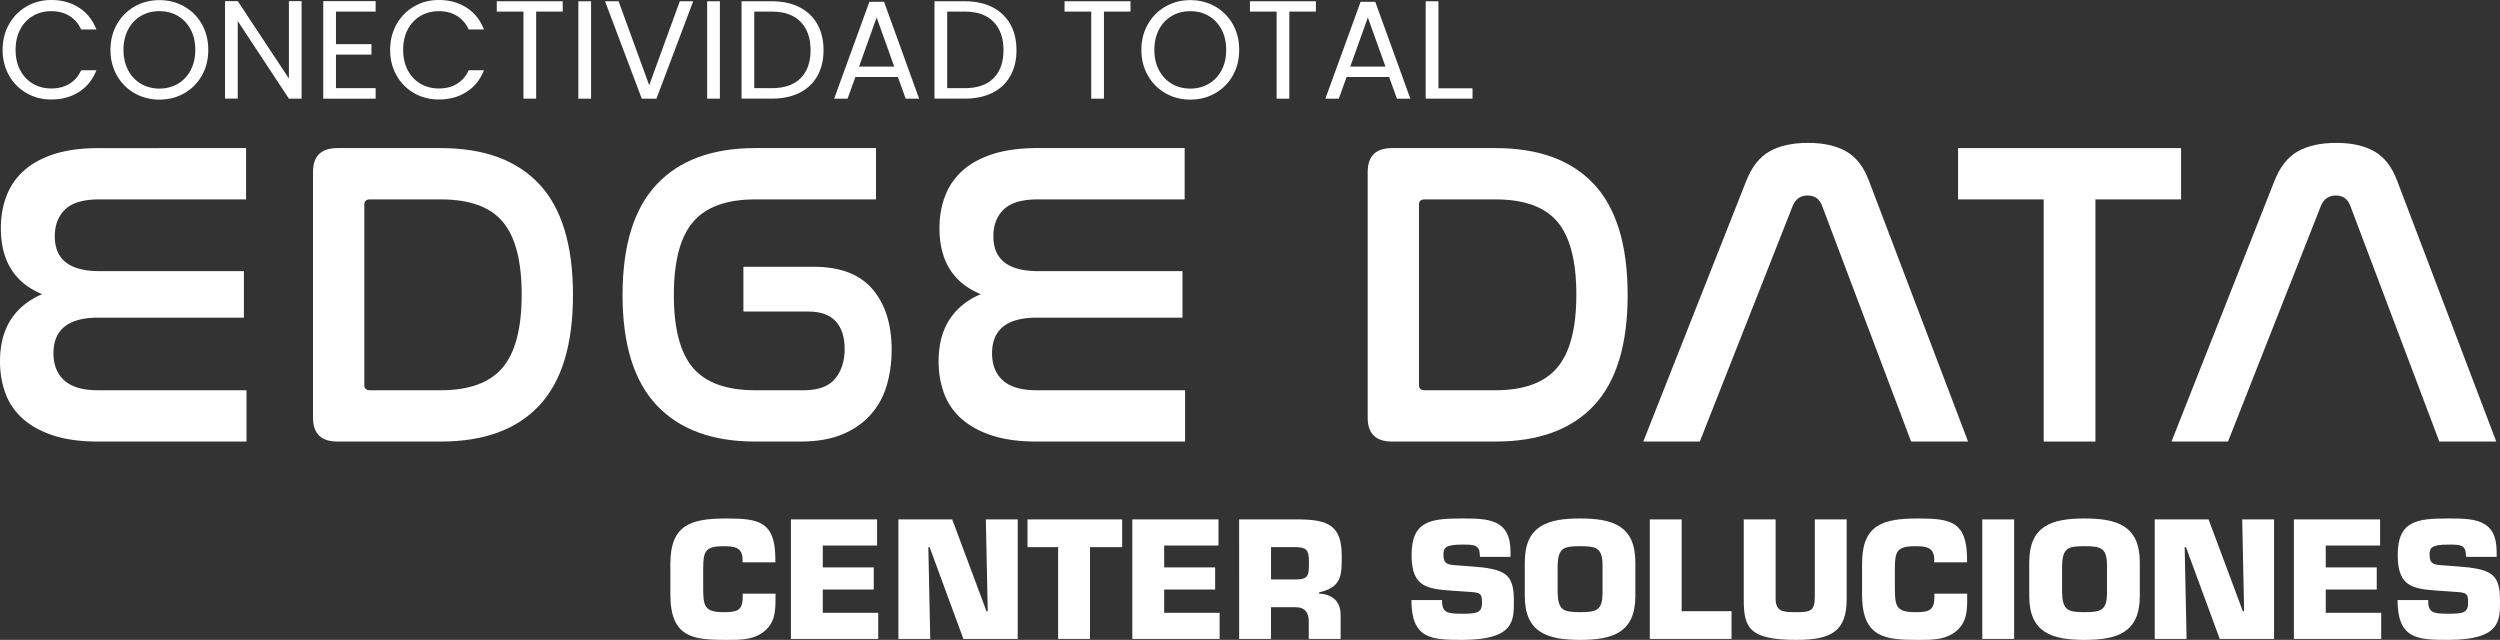
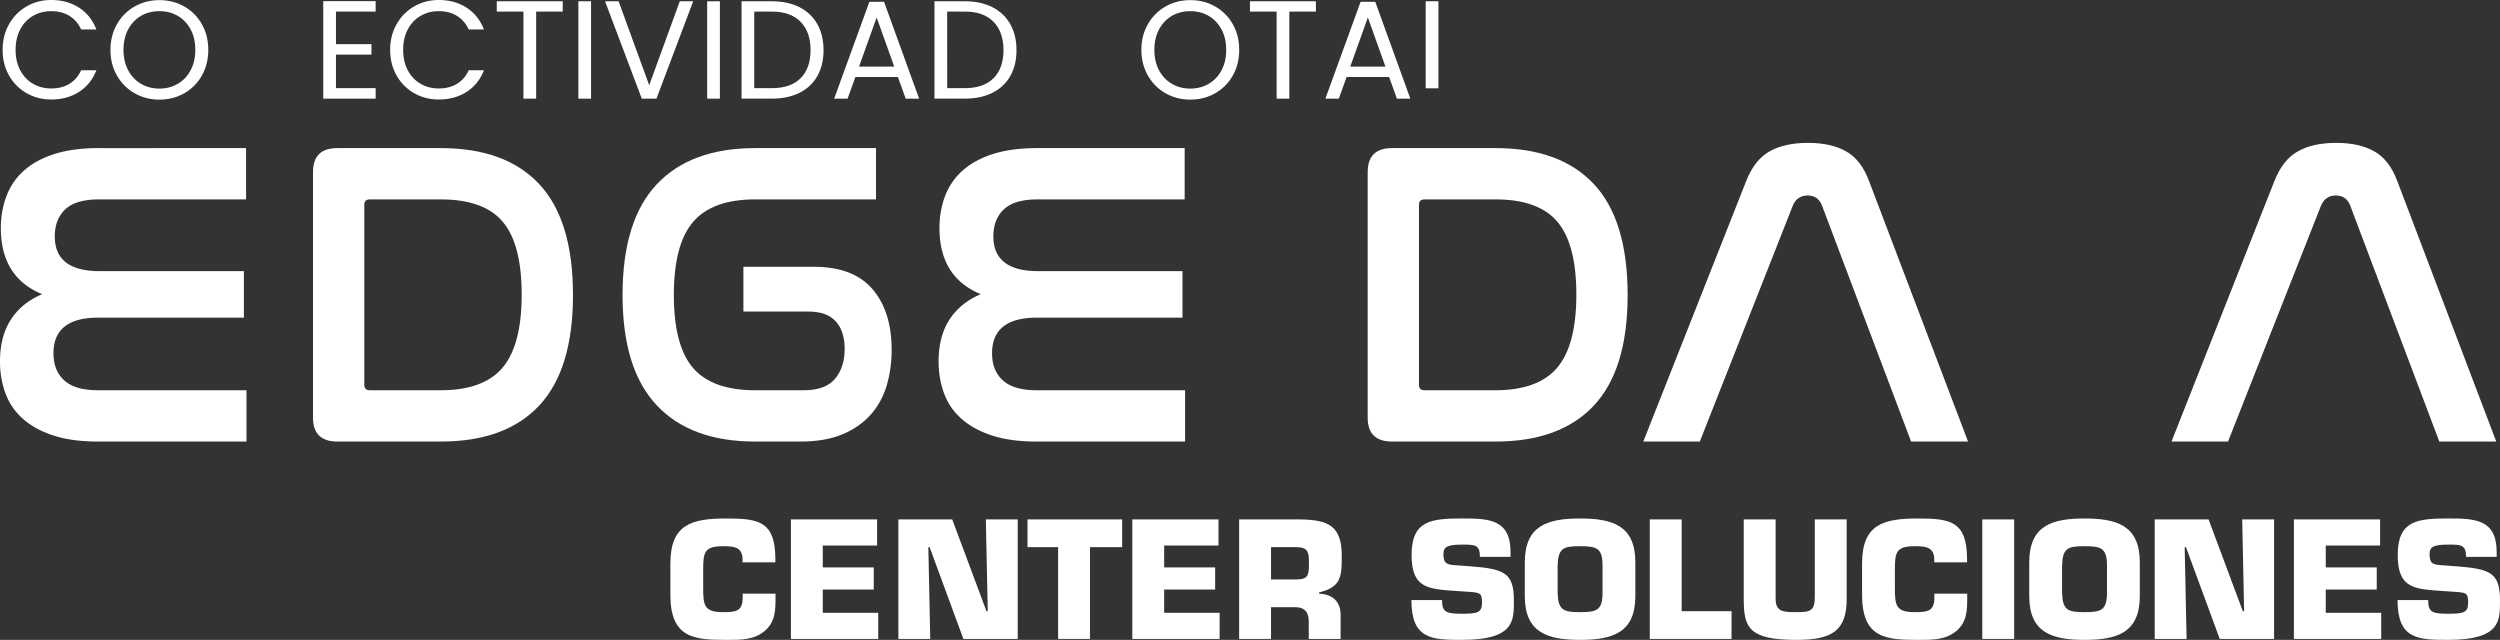
<svg xmlns="http://www.w3.org/2000/svg" id="Layer_1" data-name="Layer 1" viewBox="0 0 7191 1840.53">
  <rect x="0" y="0" width="7191" height="1840.53" fill="#333333" stroke="none" />
  <title>datacentersvg</title>
  <g>
    <path d="M821.77,789.33V936.89H399.11q-67.53,0-97.54,28.76t-30,77.52q0,100.08,128.8,100.06H815.52V1277H396.61q-128.8,0-128.79,102.53,0,50,31.26,78.16t96.28,28.13H823v147.56H395.36q-75,0-128.17-17.51t-87.53-48.15a179.53,179.53,0,0,1-50-73.15Q114,1452.11,114,1403.32q0-72.51,31.26-120.68t90-73.14q-118.82-48.8-118.8-190.08,0-50,16.27-92.54a185.13,185.13,0,0,1,50.63-73.15q34.38-30.63,87.54-47.53t128.17-16.87Z" transform="translate(-114 -363.34)" fill="#fff" />
    <path d="M1382,789.33q186.3,0,283.23,103.8T1762.12,1212q0,213.82-96.91,317.61T1382,1633.41H1084.36q-70,0-70-68.78V858.1q0-68.74,70-68.77ZM1161.9,1470.85q0,15,16.25,15H1382q122.54,0,177.57-65t55-210.08q0-145-54.4-209.45T1382,936.89H1178.15q-16.26,0-16.25,15Z" transform="translate(-114 -363.34)" fill="#fff" />
    <path d="M2633.71,789.33V936.89H2286.09q-122.58,0-178.2,64.4T2052.24,1212q0,145.08,55,209.45t178.82,64.4h140q62.52,0,90-33.14t27.52-85.66q0-51.25-25.63-79.4t-78.16-28.15H2252.32V1130.71h202.57q113.79,0,168.82,64.4t55,174.44q0,55-14.38,103.17t-46.27,83.77q-31.89,35.65-81.28,56.28t-120.67,20.64h-130q-185.09,0-283.25-104.41t-98.16-317q0-213.82,98.16-318.26t283.25-104.41Z" transform="translate(-114 -363.34)" fill="#fff" />
    <path d="M3521.53,789.33V936.89H3098.88q-67.53,0-97.55,28.76t-30,77.52q0,100.08,128.81,100.06h415.15V1277H3096.37q-128.8,0-128.79,102.53,0,50,31.26,78.16t96.28,28.13h427.66v147.56H3095.12q-75,0-128.17-17.51t-87.53-48.15a179.53,179.53,0,0,1-50-73.15q-15.64-42.49-15.63-91.28,0-72.51,31.26-120.68t90.05-73.14q-118.83-48.8-118.8-190.08,0-50,16.26-92.54a185.15,185.15,0,0,1,50.64-73.15q34.36-30.63,87.53-47.53t128.18-16.87Z" transform="translate(-114 -363.34)" fill="#fff" />
    <path d="M4415.62,789.33q186.31,0,283.23,103.8T4795.76,1212q0,213.82-96.91,317.61t-283.23,103.8H4118q-70,0-70-68.78V858.1q0-68.74,70-68.77Zm-220.08,681.52q0,15,16.25,15h203.83q122.54,0,177.57-65t55-210.08q0-145-54.4-209.45t-178.19-64.4H4211.79q-16.26,0-16.25,15Z" transform="translate(-114 -363.34)" fill="#fff" />
    <path d="M5003.35,1633.41H4840.79l296.36-750.29q23.74-60,66.9-84.4t110.67-24.39q66.27,0,109.42,24.39t65.63,84.4l285.13,750.29H5611.08l-256.35-679q-11.25-28.75-41.26-28.75T5271,954.39Z" transform="translate(-114 -363.34)" fill="#fff" />
-     <path d="M6387.62,789.33V936.89H6141.31v696.52H5992.49V936.89H5746.14V789.33Z" transform="translate(-114 -363.34)" fill="#fff" />
    <path d="M6522.7,1633.41H6360.14L6656.5,883.12q23.72-60,66.9-84.4t110.66-24.39q66.27,0,109.42,24.39t65.65,84.4l285.11,750.29H7130.42l-256.35-679q-11.23-28.75-41.25-28.75t-42.52,28.75Z" transform="translate(-114 -363.34)" fill="#fff" />
  </g>
  <g>
    <path d="M140,433.06a134.33,134.33,0,0,1,50.43-51.24q32-18.46,70.94-18.48,45.81,0,80,22.09t49.84,62.71h-43.8q-11.67-25.31-33.57-39T261.38,395.5q-29.35,0-52.65,13.65T172.17,448q-13.28,25.1-13.28,58.86,0,33.34,13.28,58.48t36.56,38.77q23.29,13.66,52.65,13.65,30.53,0,52.43-13.46t33.57-38.77h43.8q-15.68,40.2-49.84,62.1t-80,21.89q-39,0-70.94-18.28A133.3,133.3,0,0,1,140,580.34q-18.49-32.54-18.48-73.53T140,433.06Z" transform="translate(-114 -363.34)" fill="#fff" />
    <path d="M501.28,631.59a134,134,0,0,1-50.84-51.05q-18.69-32.71-18.68-73.73t18.68-73.75A134,134,0,0,1,501.28,382q32.15-18.24,71.13-18.27,39.38,0,71.54,18.27a133,133,0,0,1,50.63,50.85q18.48,32.55,18.48,73.95t-18.48,73.95A132.85,132.85,0,0,1,644,631.59q-32.18,18.28-71.54,18.27Q533.42,649.86,501.28,631.59Zm124-27.14q23.54-13.62,37-39t13.47-58.67q0-33.76-13.47-58.86t-36.77-38.8q-23.31-13.66-53.05-13.65t-53,13.65q-23.3,13.67-36.76,38.8t-13.47,58.86q0,33.34,13.47,58.67t37,39q23.5,13.66,52.84,13.68T625.25,604.45Z" transform="translate(-114 -363.34)" fill="#fff" />
-     <path d="M981.51,647.06H945L797.86,424v223H761.29V366.54h36.57L945,589.2V366.54h36.56Z" transform="translate(-114 -363.34)" fill="#fff" />
    <path d="M1080.37,396.7v93.63h102.08v30.14H1080.37v96.45H1194.5v30.14H1043.8V366.54h150.7V396.7Z" transform="translate(-114 -363.34)" fill="#fff" />
    <path d="M1254.77,433.06a134.33,134.33,0,0,1,50.43-51.24q32-18.46,70.94-18.48,45.81,0,80,22.09t49.84,62.71h-43.8q-11.67-25.31-33.57-39t-52.43-13.65q-29.36,0-52.65,13.65T1286.92,448q-13.26,25.1-13.27,58.86,0,33.34,13.27,58.48t36.57,38.77q23.29,13.66,52.65,13.65,30.52,0,52.43-13.46t33.57-38.77h43.8q-15.69,40.2-49.84,62.1t-80,21.89q-39,0-70.94-18.28a133.3,133.3,0,0,1-50.43-50.85q-18.49-32.54-18.49-73.53T1254.77,433.06Z" transform="translate(-114 -363.34)" fill="#fff" />
    <path d="M1732.58,367V396.7h-76.36V647.06h-36.57V396.7H1542.9V367Z" transform="translate(-114 -363.34)" fill="#fff" />
    <path d="M1814.16,367v280.1h-36.57V367Z" transform="translate(-114 -363.34)" fill="#fff" />
    <path d="M2107.92,367l-105.7,280.1H1960L1854.34,367h39l88,241.53,88-241.53Z" transform="translate(-114 -363.34)" fill="#fff" />
    <path d="M2184.67,367v280.1H2148.1V367Z" transform="translate(-114 -363.34)" fill="#fff" />
    <path d="M2413.53,384q33.55,17.07,51.44,48.83t17.88,74.74q0,43-17.88,74.56t-51.44,48.22q-33.56,16.7-79.36,16.68H2247V367h87.21Q2380,367,2413.53,384ZM2417,588.19q28.53-28.71,28.53-80.59,0-52.23-28.73-81.58t-82.58-29.32h-50.64V616.92h50.64Q2388.41,616.92,2417,588.19Z" transform="translate(-114 -363.34)" fill="#fff" />
    <path d="M2696.65,584.77H2574.47L2552,647.06h-38.59l101.28-278.5h42.19l100.87,278.5h-38.58ZM2686.2,555l-50.64-141.45L2584.93,555Z" transform="translate(-114 -363.34)" fill="#fff" />
    <path d="M2968.51,384q33.55,17.07,51.44,48.83t17.88,74.74q0,43-17.88,74.56t-51.44,48.22q-33.56,16.7-79.36,16.68h-87.21V367h87.21Q2935,367,2968.51,384Zm3.42,204.16q28.53-28.71,28.54-80.59,0-52.23-28.74-81.58t-82.58-29.32h-50.64V616.92h50.64Q2943.39,616.92,2971.93,588.19Z" transform="translate(-114 -363.34)" fill="#fff" />
-     <path d="M3365.75,367V396.7h-76.36V647.06h-36.56V396.7h-76.76V367Z" transform="translate(-114 -363.34)" fill="#fff" />
    <path d="M3466.61,631.59a133.94,133.94,0,0,1-50.83-51.05q-18.69-32.71-18.69-73.73t18.69-73.75A133.94,133.94,0,0,1,3466.61,382q32.14-18.24,71.14-18.27,39.38,0,71.53,18.27a132.9,132.9,0,0,1,50.63,50.85q18.48,32.55,18.49,73.95t-18.49,73.95a132.78,132.78,0,0,1-50.63,50.83q-32.16,18.28-71.53,18.27Q3498.77,649.86,3466.61,631.59Zm124-27.14q23.52-13.62,37-39T3641,506.81q0-33.76-13.47-58.86t-36.76-38.8q-23.33-13.66-53.05-13.65t-53.05,13.65q-23.29,13.67-36.77,38.8t-13.47,58.86q0,33.34,13.47,58.67t37,39q23.51,13.66,52.84,13.68T3590.59,604.45Z" transform="translate(-114 -363.34)" fill="#fff" />
    <path d="M3899,367V396.7h-76.36V647.06H3786.1V396.7h-76.75V367Z" transform="translate(-114 -363.34)" fill="#fff" />
    <path d="M4109.6,584.77H3987.43l-22.5,62.29h-38.59l101.28-278.5h42.19l100.88,278.5H4132.1ZM4099.15,555l-50.64-141.45L3997.88,555Z" transform="translate(-114 -363.34)" fill="#fff" />
-     <path d="M4251.46,617.32h98.06v29.74H4214.89V367h36.57Z" transform="translate(-114 -363.34)" fill="#fff" />
+     <path d="M4251.46,617.32h98.06H4214.89V367h36.57Z" transform="translate(-114 -363.34)" fill="#fff" />
  </g>
  <g>
    <path d="M2344.71,2071v10.09c0,37.57-.47,71.5-31.63,97.61-31.15,25.65-69.19,25.2-109.06,25.2-93.5,0-161.78-4.56-161.78-130.16v-88.88c0-113.67,61-130.16,161.78-130.16,94.39,0,138.39,9.62,140.22,112.75v13.29h-94.39v-13.29c-3.21-30.7-24.76-33-55.91-33-52.26,0-57.29,16-57.29,65.09v53.61c0,51.31,2.29,71,57.29,71,38,0,56.36-2.75,56.36-43.07V2071Z" transform="translate(-114 -363.34)" fill="#fff" />
    <path d="M2480.62,1995.37h146.64v63.68H2480.62V2126h159.49v75.15H2389V1857.42H2636.9v75.17H2480.62Z" transform="translate(-114 -363.34)" fill="#fff" />
    <path d="M2789.77,2201.13h-91.64V1857.42H2853l98.53,264h3.67l-5.51-264h91.66v343.71H2885.09l-97.14-264h-3.67Z" transform="translate(-114 -363.34)" fill="#fff" />
    <path d="M3249.2,2201.13h-91.64v-264h-88v-79.74h272.2v79.74H3249.2Z" transform="translate(-114 -363.34)" fill="#fff" />
    <path d="M3462.61,1995.37h146.64v63.68H3462.61V2126h159.47v75.15H3370.94V1857.42h247.93v75.17H3462.61Z" transform="translate(-114 -363.34)" fill="#fff" />
    <path d="M3678.26,1857.42h176.9c79.27,1.37,118.23,18.34,118.23,104,0,57.29,0,90.74-65.08,105.88V2071c37.59,1.37,61.87,22,61.87,61v69.21h-91.65V2153c.92-25.65-10.08-43.07-37.58-43.07h-71v91.19h-91.66ZM3841,2030.2c39.41,0,38-14.67,38-53.61,0-30.71-7.78-39.43-38-39.43h-71v93Z" transform="translate(-114 -363.34)" fill="#fff" />
    <path d="M4341.54,1992.15c101.74,7.35,126.95,20.16,126.95,99,0,56.8,2.29,112.71-148.95,112.71-87.52,0-145.73-1.82-145.73-114.57h88c0,35.76,12.84,39.43,57.74,39.43,43.09,0,57.29-2.75,57.29-31.63,0-29.78-5.05-29.33-48.12-32.08l-20.16-1.37c-84.79-6-134.28-5.5-134.28-104s55.45-104.95,145.27-104.95c75.16,0,139.32,1.37,139.32,96.23v14.22h-88c0-35.31-14.66-35.31-51.33-35.31-49.48,0-53.61,10.1-53.61,29.33,0,27.51,13.29,28.44,37.58,30.26Z" transform="translate(-114 -363.34)" fill="#fff" />
    <path d="M4499.93,2077.87v-97.16c0-105.88,66-126,159-126s159,20.16,159,126v97.16c0,105.84-66,126-159,126S4499.93,2183.71,4499.93,2077.87Zm223.63-10.1v-77.44c0-50.87-17-55.92-64.62-55.92s-63.24,5-64.62,55.92v77.44c1.38,51.31,17,56.36,64.62,56.36S4723.56,2119.08,4723.56,2067.77Z" transform="translate(-114 -363.34)" fill="#fff" />
    <path d="M4951.13,2121.38h143.45v79.75h-235.1V1857.42h91.65Z" transform="translate(-114 -363.34)" fill="#fff" />
    <path d="M5425.75,1857.42v229.14c0,91.66-43.07,117.31-143.88,117.31-137.5,0-152.16-34.82-152.16-117.31V1857.42h91.66v227.32c0,38.94,22,39.39,60.5,39.39,38.94,0,52.23-3.2,52.23-43.52V1857.42Z" transform="translate(-114 -363.34)" fill="#fff" />
    <path d="M5772.48,2071v10.09c0,37.57-.46,71.5-31.63,97.61-31.15,25.65-69.19,25.2-109.06,25.2-93.48,0-161.77-4.56-161.77-130.16v-88.88c0-113.67,60.94-130.16,161.77-130.16,94.39,0,138.39,9.62,140.23,112.75v13.29h-94.41v-13.29c-3.2-30.7-24.75-33-55.9-33-52.25,0-57.28,16-57.28,65.09v53.61c0,51.31,2.28,71,57.28,71,38,0,56.36-2.75,56.36-43.07V2071Z" transform="translate(-114 -363.34)" fill="#fff" />
    <path d="M5907.48,2201.13h-91.65V1857.42h91.65Z" transform="translate(-114 -363.34)" fill="#fff" />
    <path d="M5950.93,2077.87v-97.16c0-105.88,66-126,159-126s159,20.16,159,126v97.16c0,105.84-66,126-159,126S5950.93,2183.71,5950.93,2077.87Zm223.63-10.1v-77.44c0-50.87-17-55.92-64.62-55.92s-63.24,5-64.62,55.92v77.44c1.38,51.31,17,56.36,64.62,56.36S6174.56,2119.08,6174.56,2067.77Z" transform="translate(-114 -363.34)" fill="#fff" />
    <path d="M6403.51,2201.13h-91.65V1857.42h154.89l98.53,264H6569l-5.51-264h91.67v343.71H6498.83l-97.15-264H6398Z" transform="translate(-114 -363.34)" fill="#fff" />
    <path d="M6803.81,1995.37h146.65v63.68H6803.81V2126H6963.3v75.15H6712.17V1857.42h247.92v75.17H6803.81Z" transform="translate(-114 -363.34)" fill="#fff" />
    <path d="M7178.05,1992.15c101.74,7.35,126.95,20.16,126.95,99,0,56.8,2.28,112.71-148.95,112.71-87.52,0-145.73-1.82-145.73-114.57h88c0,35.76,12.85,39.43,57.75,39.43,43.08,0,57.29-2.75,57.29-31.63,0-29.78-5.05-29.33-48.12-32.08l-20.16-1.37c-84.79-6-134.28-5.5-134.28-104s55.45-104.95,145.27-104.95c75.16,0,139.32,1.37,139.32,96.23v14.22h-88c0-35.31-14.67-35.31-51.33-35.31-49.49,0-53.61,10.1-53.61,29.33,0,27.51,13.29,28.44,37.57,30.26Z" transform="translate(-114 -363.34)" fill="#fff" />
  </g>
</svg>